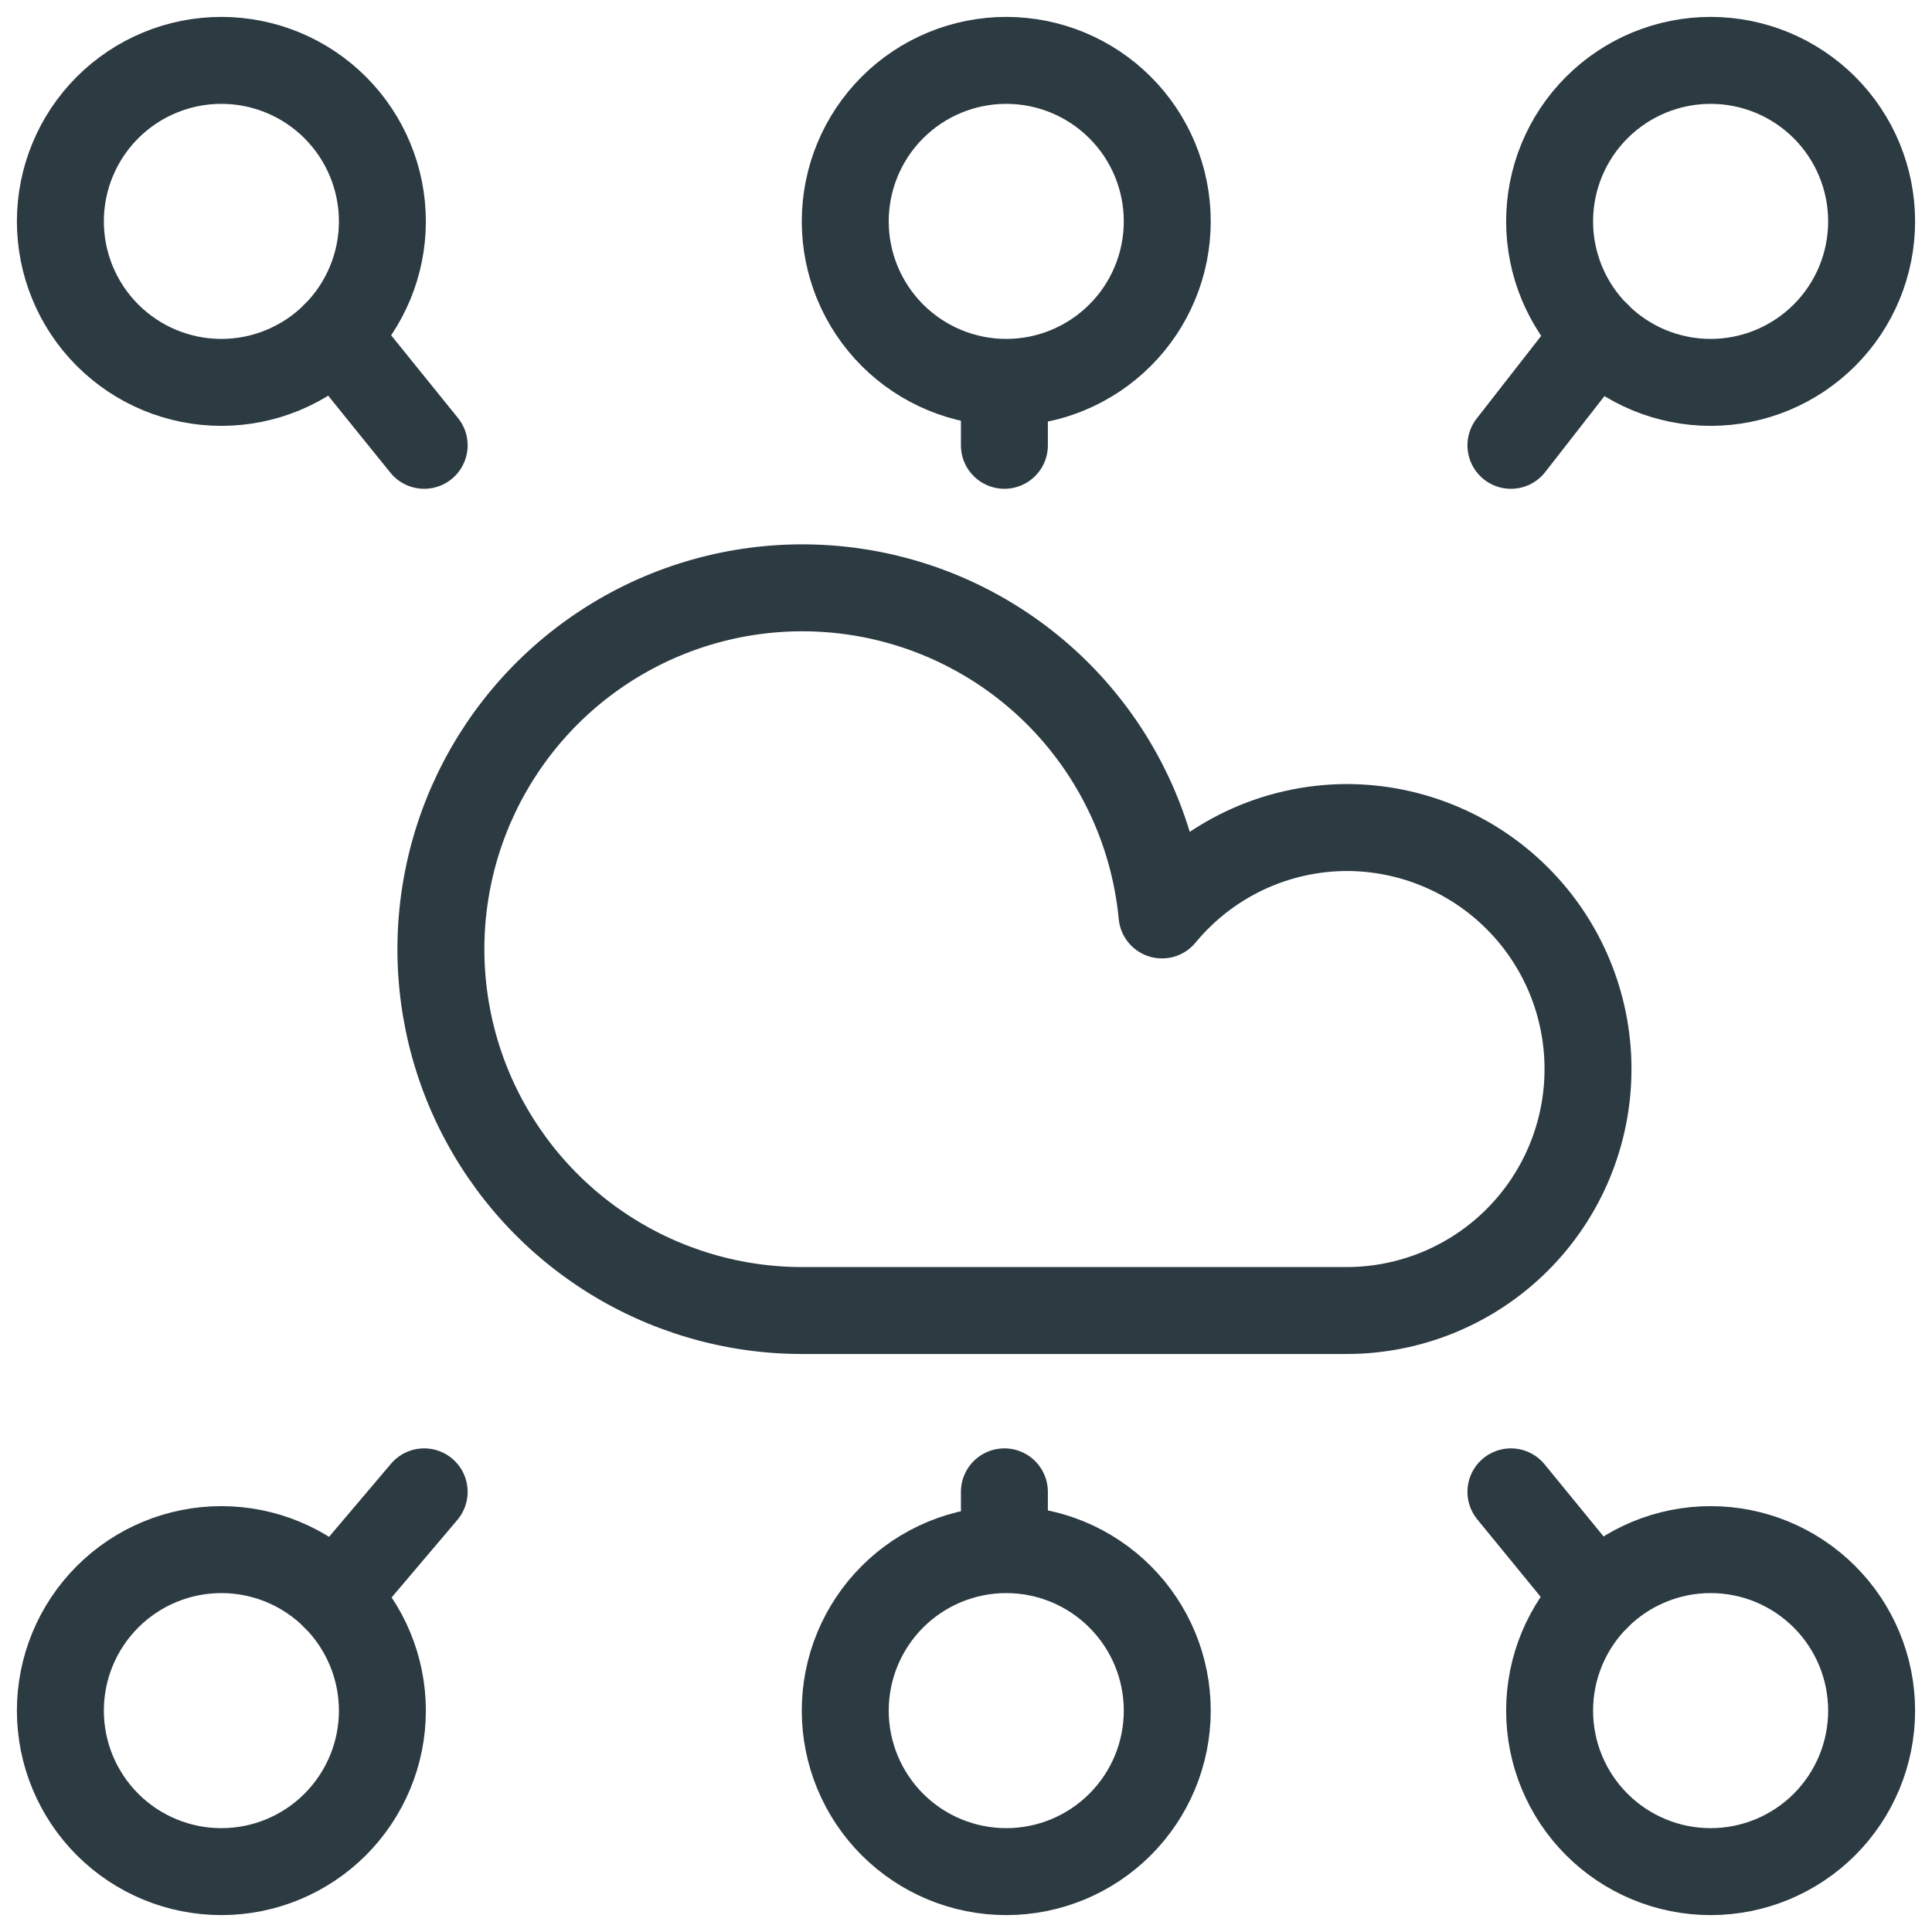
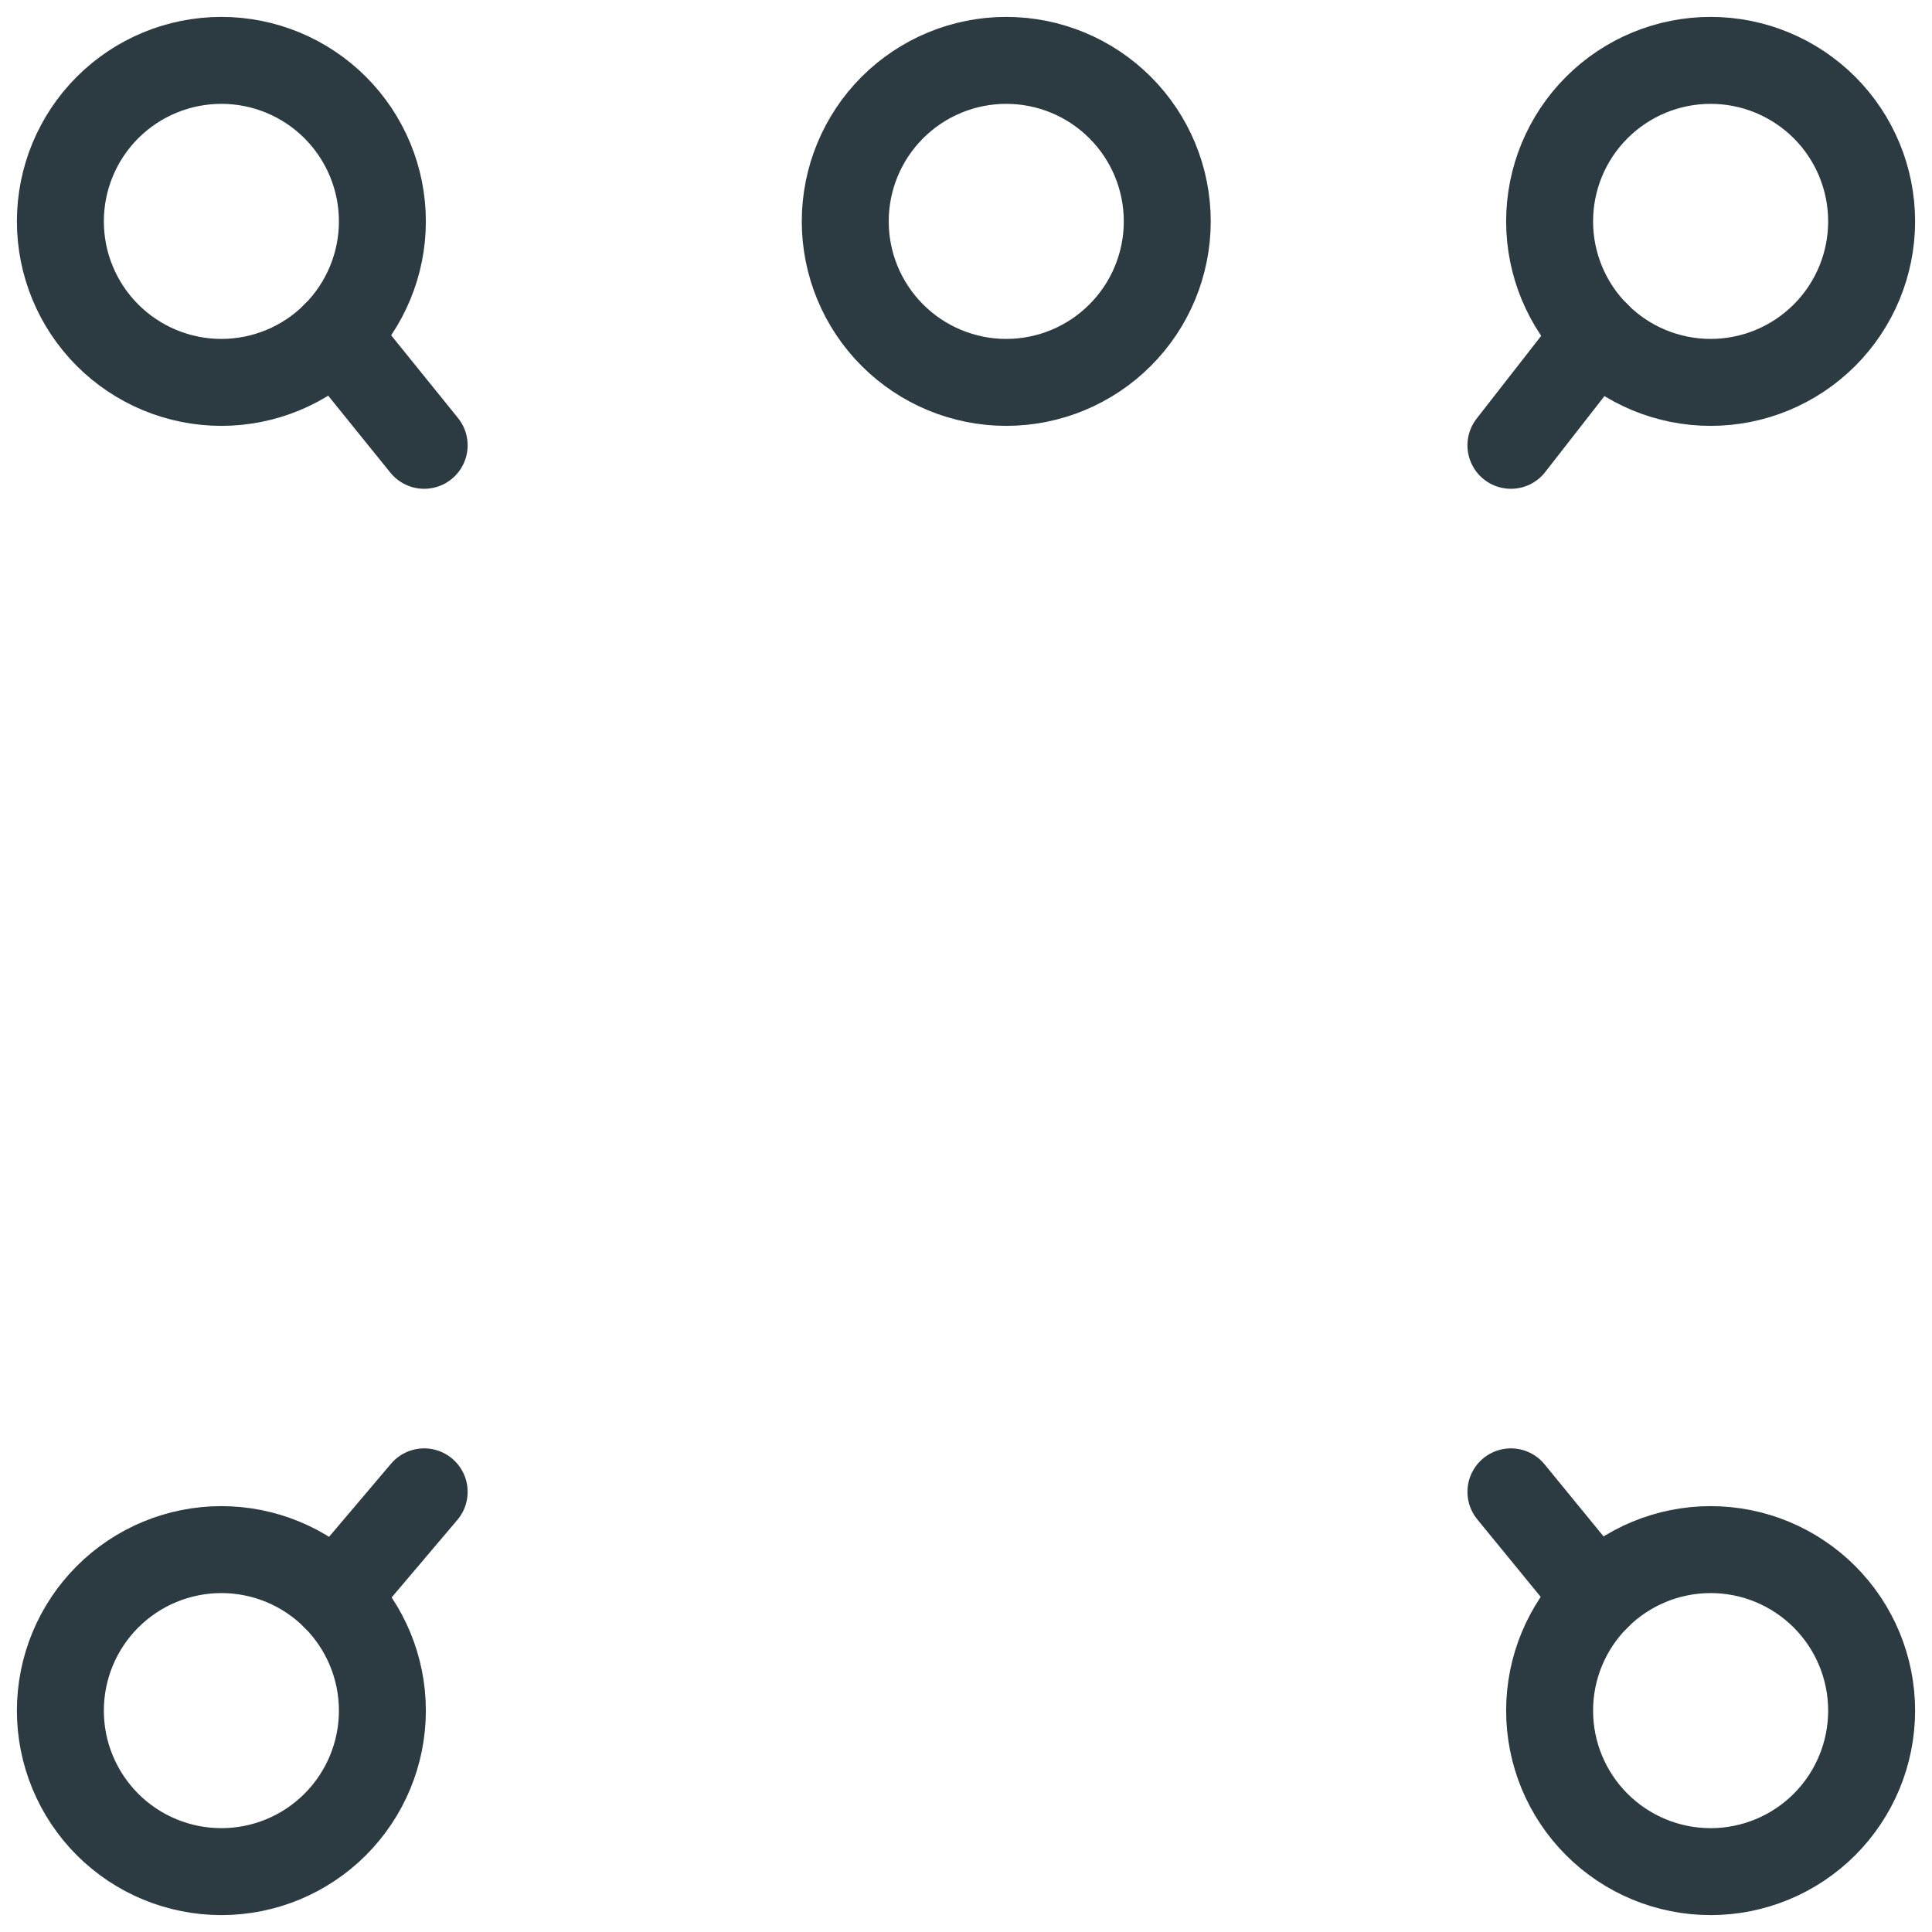
<svg xmlns="http://www.w3.org/2000/svg" width="40" height="40" viewBox="0 0 40 40" fill="none">
  <g clip-path="url(#clip0_541_396)">
-     <path d="M27.878 17.133C27.148 17.136 26.427 17.299 25.766 17.612C25.106 17.925 24.523 18.379 24.058 18.943C23.921 17.499 23.367 16.127 22.464 14.992C21.561 13.857 20.347 13.01 18.971 12.552C17.595 12.095 16.115 12.047 14.712 12.415C13.309 12.783 12.044 13.55 11.069 14.625C10.095 15.699 9.453 17.033 9.223 18.465C8.993 19.897 9.184 21.365 9.773 22.69C10.363 24.015 11.324 25.141 12.541 25.93C13.758 26.719 15.178 27.137 16.628 27.133H27.878C29.204 27.133 30.476 26.607 31.414 25.669C32.352 24.731 32.878 23.459 32.878 22.133C32.878 20.807 32.352 19.535 31.414 18.598C30.476 17.66 29.204 17.133 27.878 17.133Z" stroke="#2C3A42" stroke-width="1.8" stroke-linecap="round" stroke-linejoin="round" />
    <path d="M6.94 6.94L8.782 9.22" stroke="#2C3A42" stroke-width="1.8" stroke-linecap="round" stroke-linejoin="round" />
    <path d="M1.25 4.583C1.25 5.467 1.601 6.315 2.226 6.94C2.851 7.565 3.699 7.917 4.583 7.917C5.467 7.917 6.315 7.565 6.94 6.94C7.565 6.315 7.917 5.467 7.917 4.583C7.917 3.699 7.565 2.851 6.94 2.226C6.315 1.601 5.467 1.25 4.583 1.25C3.699 1.25 2.851 1.601 2.226 2.226C1.601 2.851 1.25 3.699 1.25 4.583Z" stroke="#2C3A42" stroke-width="1.8" stroke-linecap="round" stroke-linejoin="round" />
    <path d="M17.5 4.583C17.5 5.467 17.851 6.315 18.476 6.94C19.101 7.565 19.949 7.917 20.833 7.917C21.717 7.917 22.565 7.565 23.19 6.94C23.816 6.315 24.167 5.467 24.167 4.583C24.167 3.699 23.816 2.851 23.19 2.226C22.565 1.601 21.717 1.25 20.833 1.25C19.949 1.25 19.101 1.601 18.476 2.226C17.851 2.851 17.5 3.699 17.5 4.583Z" stroke="#2C3A42" stroke-width="1.8" stroke-linecap="round" stroke-linejoin="round" />
-     <path d="M17.5 35.417C17.5 36.301 17.851 37.148 18.476 37.774C19.101 38.399 19.949 38.75 20.833 38.75C21.717 38.75 22.565 38.399 23.19 37.774C23.816 37.148 24.167 36.301 24.167 35.417C24.167 34.532 23.816 33.685 23.19 33.06C22.565 32.434 21.717 32.083 20.833 32.083C19.949 32.083 19.101 32.434 18.476 33.06C17.851 33.685 17.5 34.532 17.5 35.417Z" stroke="#2C3A42" stroke-width="1.8" stroke-linecap="round" stroke-linejoin="round" />
    <path d="M32.083 4.583C32.083 5.467 32.434 6.315 33.06 6.94C33.685 7.565 34.532 7.917 35.417 7.917C36.301 7.917 37.148 7.565 37.774 6.94C38.399 6.315 38.75 5.467 38.75 4.583C38.75 3.699 38.399 2.851 37.774 2.226C37.148 1.601 36.301 1.25 35.417 1.25C34.532 1.25 33.685 1.601 33.06 2.226C32.434 2.851 32.083 3.699 32.083 4.583Z" stroke="#2C3A42" stroke-width="1.8" stroke-linecap="round" stroke-linejoin="round" />
    <path d="M32.083 35.417C32.083 36.301 32.434 37.148 33.06 37.774C33.685 38.399 34.532 38.75 35.417 38.75C36.301 38.75 37.148 38.399 37.774 37.774C38.399 37.148 38.75 36.301 38.75 35.417C38.75 34.532 38.399 33.685 37.774 33.06C37.148 32.434 36.301 32.083 35.417 32.083C34.532 32.083 33.685 32.434 33.06 33.06C32.434 33.685 32.083 34.532 32.083 35.417Z" stroke="#2C3A42" stroke-width="1.8" stroke-linecap="round" stroke-linejoin="round" />
    <path d="M1.25 35.417C1.25 36.301 1.601 37.148 2.226 37.774C2.851 38.399 3.699 38.75 4.583 38.75C5.467 38.75 6.315 38.399 6.94 37.774C7.565 37.148 7.917 36.301 7.917 35.417C7.917 34.532 7.565 33.685 6.94 33.06C6.315 32.434 5.467 32.083 4.583 32.083C3.699 32.083 2.851 32.434 2.226 33.06C1.601 33.685 1.25 34.532 1.25 35.417Z" stroke="#2C3A42" stroke-width="1.8" stroke-linecap="round" stroke-linejoin="round" />
    <path d="M6.94 33.06L8.782 30.887" stroke="#2C3A42" stroke-width="1.8" stroke-linecap="round" stroke-linejoin="round" />
    <path d="M31.282 9.22L33.062 6.938" stroke="#2C3A42" stroke-width="1.8" stroke-linecap="round" stroke-linejoin="round" />
    <path d="M31.282 30.887L33.06 33.06" stroke="#2C3A42" stroke-width="1.8" stroke-linecap="round" stroke-linejoin="round" />
-     <path d="M20.795 31.72V30.887" stroke="#2C3A42" stroke-width="1.8" stroke-linecap="round" stroke-linejoin="round" />
-     <path d="M20.795 9.22V8.387" stroke="#2C3A42" stroke-width="1.8" stroke-linecap="round" stroke-linejoin="round" />
  </g>
  <defs>
    <clipPath id="clip0_541_396">
      <rect width="40" height="40" fill="white" />
    </clipPath>
  </defs>
</svg>